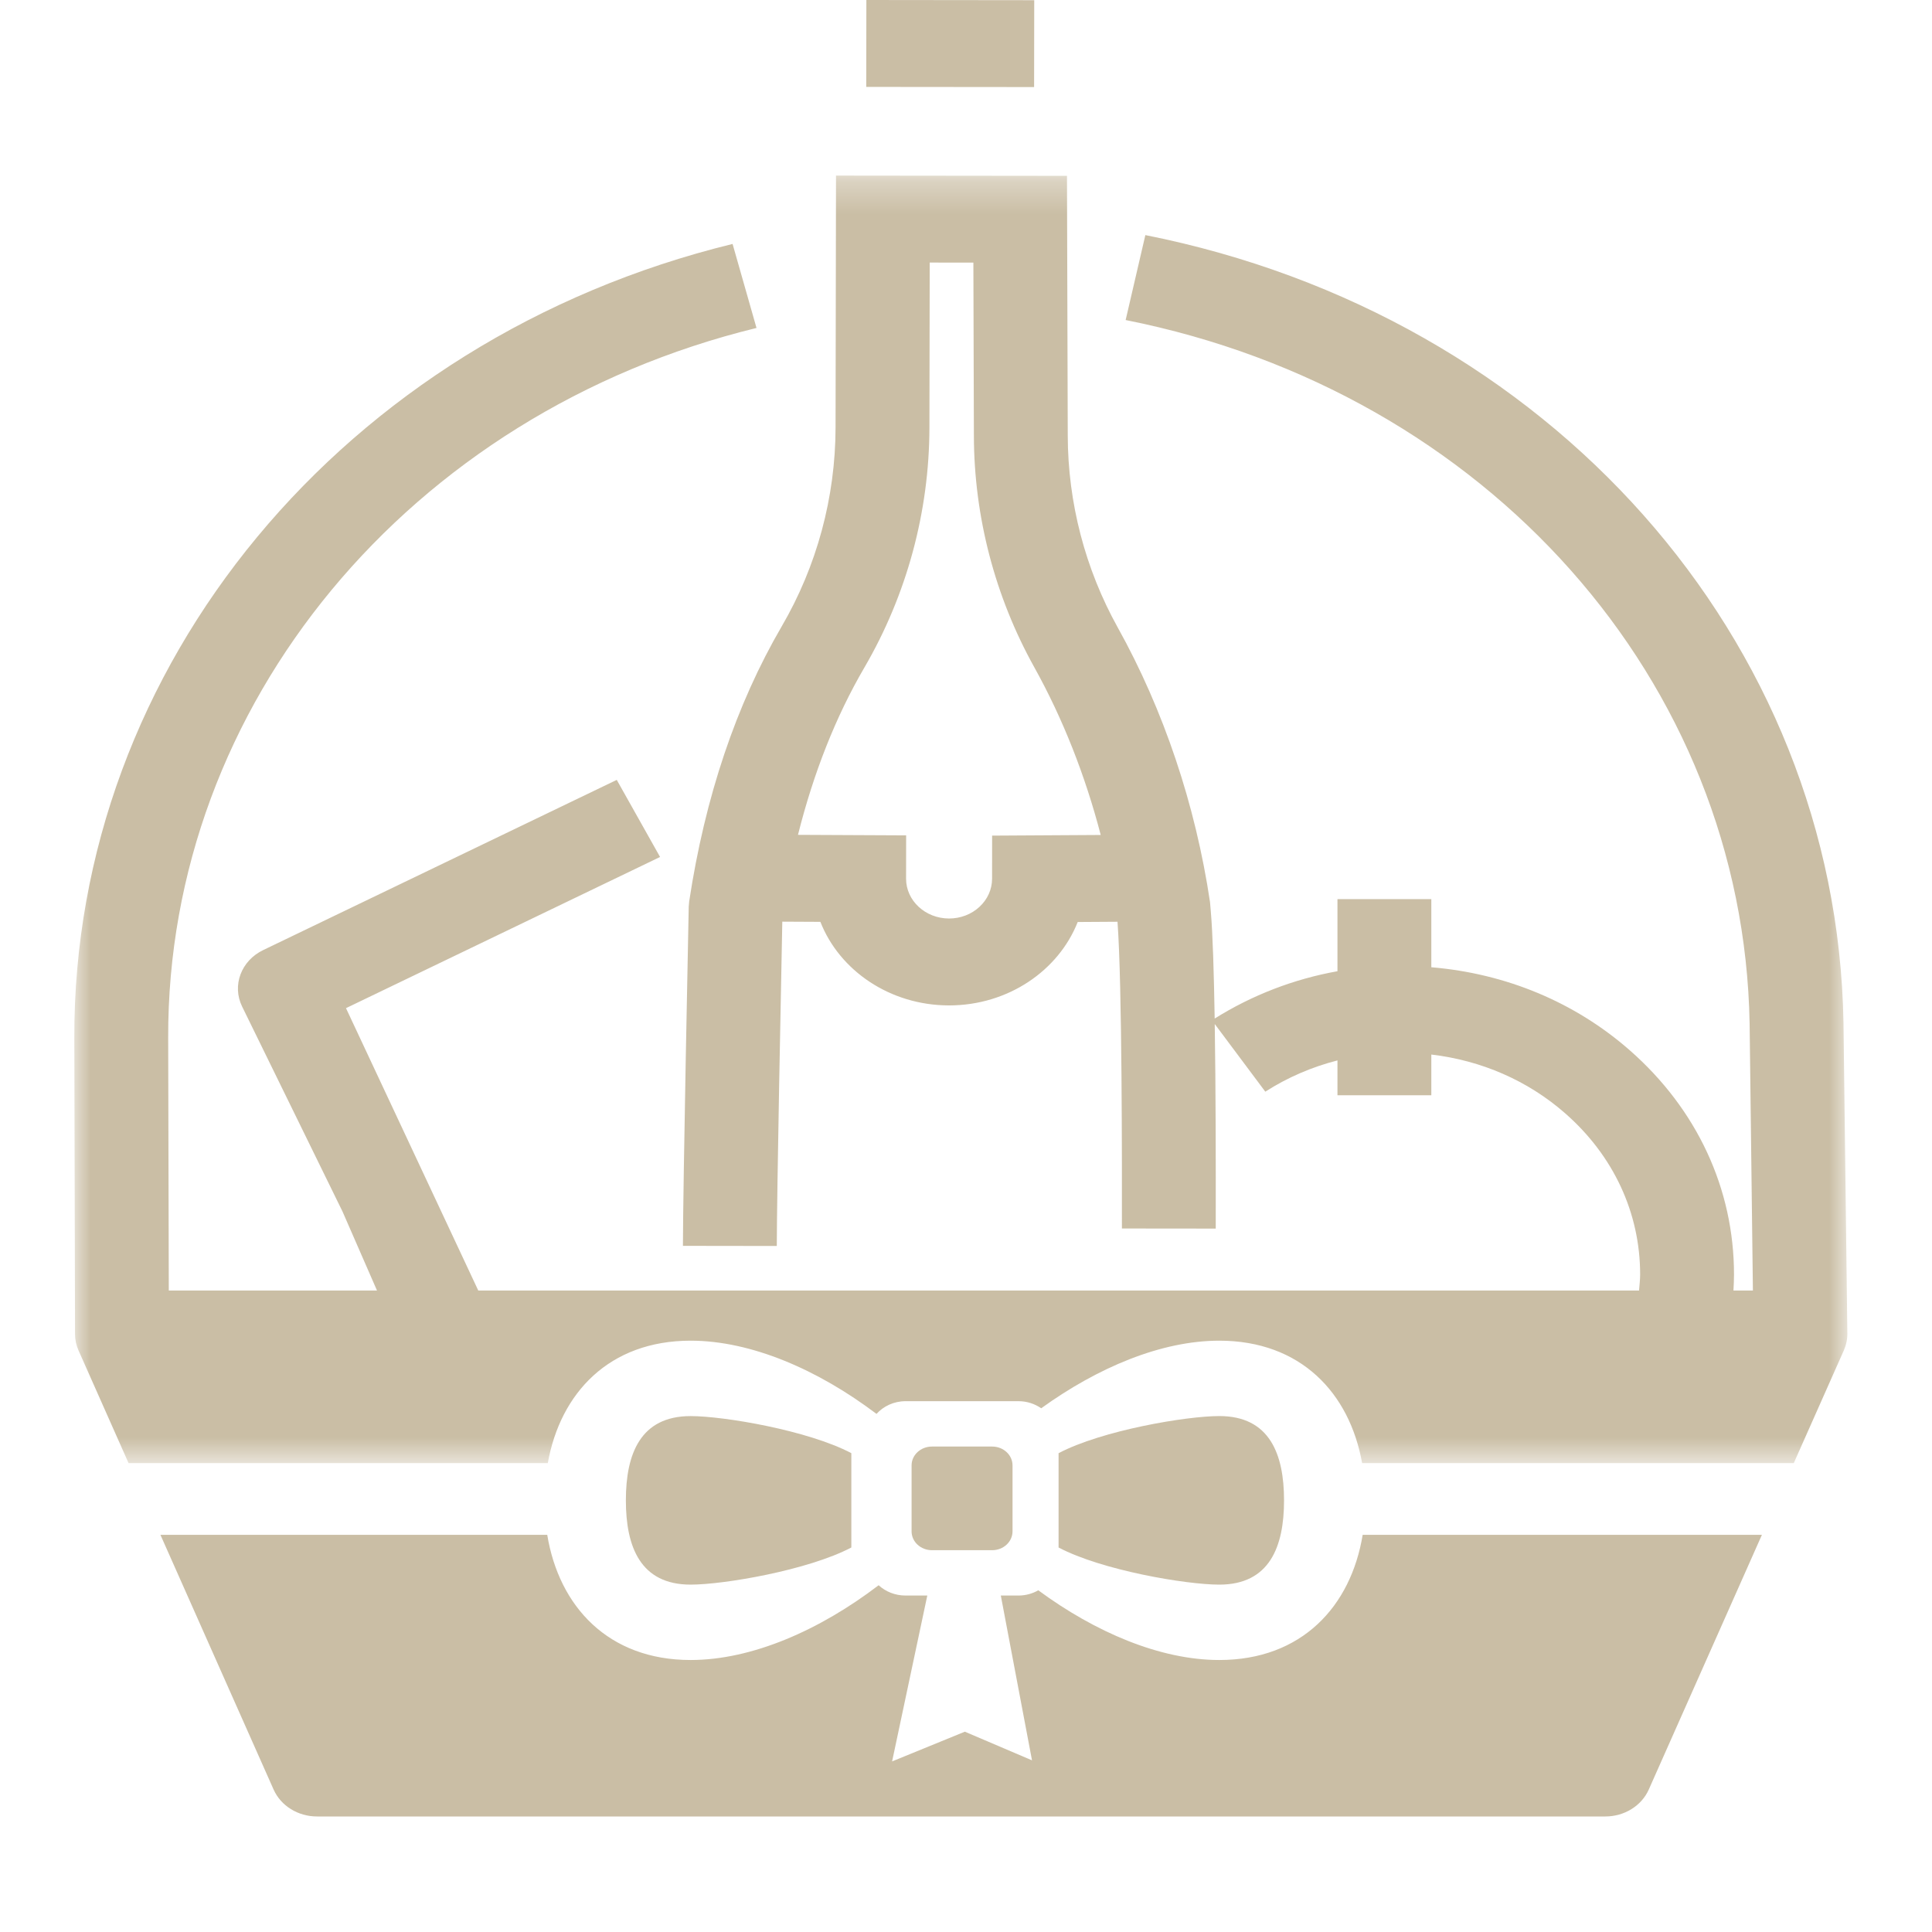
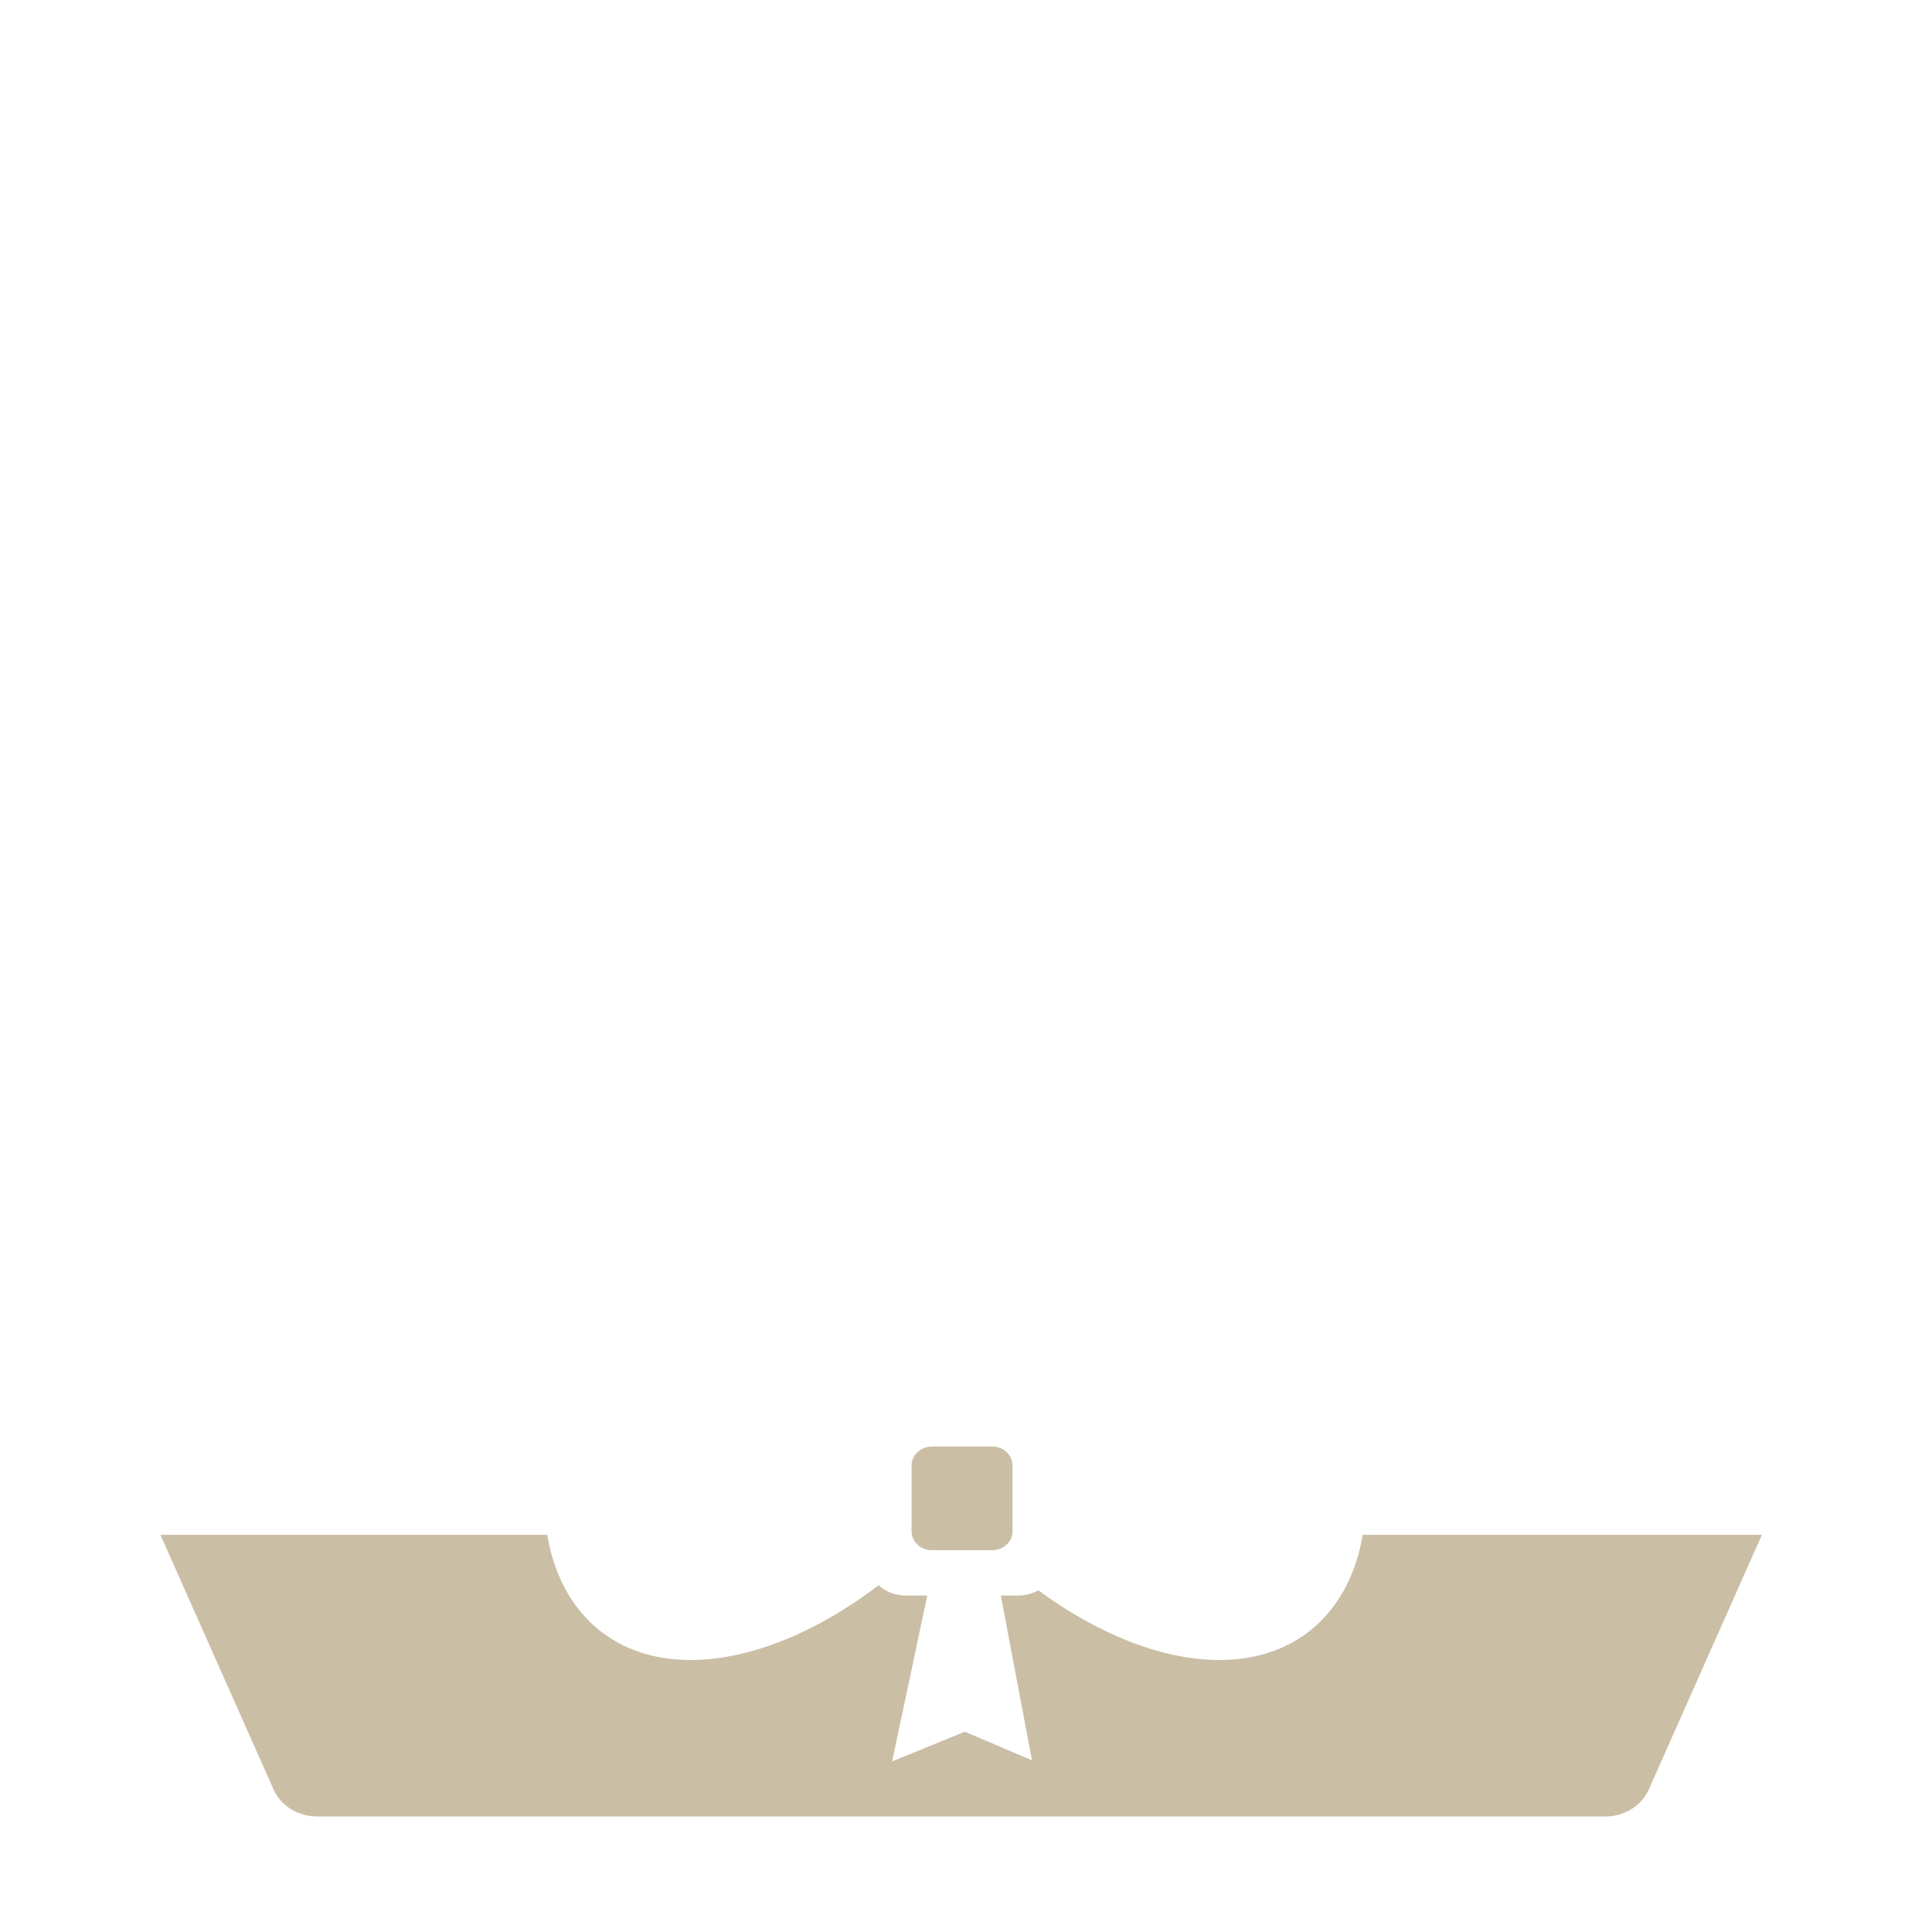
<svg xmlns="http://www.w3.org/2000/svg" xmlns:xlink="http://www.w3.org/1999/xlink" width="60" height="60" viewBox="0 0 60 60">
  <defs>
-     <polygon id="icon-add-ons-a" points="0 .311 55.063 .311 55.063 40.297 0 40.297" />
-   </defs>
+     </defs>
  <g fill="none" fill-rule="evenodd">
    <polygon points="0 0 60 0 60 60 0 60" />
    <g transform="translate(2.308)">
-       <polygon fill="#CABEA5" points="24.598 0 24.594 2.699 29.807 2.704 29.811 .006" />
      <g transform="translate(0 5.142)">
        <path fill="#CABEA5" d="M28.505,43.001 C28.854,43.001 29.137,42.739 29.137,42.415 L29.137,40.367 C29.137,40.044 28.854,39.782 28.505,39.782 L26.635,39.782 C26.285,39.782 26.002,40.044 26.002,40.367 L26.002,42.415 C26.002,42.739 26.285,43.001 26.635,43.001 L28.505,43.001 Z" />
        <path fill="#CABEA5" d="M35.558,46.411 C33.723,46.411 31.705,45.549 29.937,44.246 C29.758,44.348 29.549,44.409 29.323,44.409 L28.773,44.409 L29.742,49.527 L27.656,48.637 L25.397,49.56 L26.49,44.409 L25.816,44.409 C25.489,44.409 25.194,44.287 24.979,44.089 C23.153,45.482 21.05,46.411 19.14,46.411 C16.58,46.411 15.052,44.746 14.687,42.523 L2.674,42.523 L6.189,50.434 C6.414,50.94 6.946,51.27 7.537,51.27 L47.547,51.27 C48.138,51.27 48.671,50.94 48.896,50.434 L52.41,42.523 L40.011,42.523 C39.646,44.747 38.119,46.411 35.558,46.411" />
-         <path fill="#CABEA5" d="M24.131 42.917L24.131 39.987C22.785 39.278 20.17 38.836 19.14 38.836 17.581 38.836 17.129 40.009 17.129 41.453 17.129 42.896 17.581 44.07 19.14 44.07 20.165 44.07 22.782 43.626 24.131 42.917M37.569 41.453C37.569 40.009 37.117 38.835 35.558 38.835 34.532 38.835 31.915 39.279 30.567 39.988L30.567 42.917C31.914 43.627 34.528 44.07 35.558 44.07 37.117 44.07 37.569 42.896 37.569 41.453" />
        <mask id="icon-add-ons-b" fill="#fff">
          <use xlink:href="#icon-add-ons-a" />
        </mask>
        <path fill="#CABEA5" d="M28.503,20.809 L28.502,22.148 C28.501,22.478 28.362,22.789 28.109,23.022 C27.857,23.255 27.521,23.383 27.166,23.383 L27.165,23.383 C26.428,23.382 25.83,22.827 25.831,22.146 L25.833,20.801 L22.474,20.785 C22.958,18.859 23.645,17.117 24.534,15.593 C25.853,13.331 26.552,10.752 26.556,8.136 L26.565,3.012 L27.921,3.014 L27.937,8.393 C27.942,10.899 28.59,13.382 29.811,15.577 C30.7,17.174 31.396,18.945 31.876,20.789 L28.503,20.809 Z M54.943,26.611 C54.733,14.708 45.818,4.653 33.262,2.159 L32.65,4.797 C43.872,7.027 51.841,16.014 52.028,26.648 L52.13,34.936 L51.526,34.936 C51.535,34.77 51.543,34.604 51.543,34.439 C51.543,31.778 50.393,29.305 48.305,27.475 C46.594,25.974 44.447,25.089 42.143,24.897 L42.143,22.781 L39.228,22.781 L39.228,25.02 C37.872,25.263 36.576,25.763 35.415,26.49 C35.391,25.074 35.355,23.86 35.294,23.153 L35.27,22.873 C34.821,19.855 33.83,16.905 32.402,14.341 C31.393,12.525 30.856,10.467 30.852,8.386 L30.828,0.319 L23.655,0.311 L23.641,8.132 C23.638,10.303 23.06,12.441 21.968,14.312 C20.553,16.74 19.586,19.614 19.095,22.854 L19.081,23.016 C19.074,23.367 18.904,31.646 18.901,33.549 L21.816,33.553 C21.818,31.913 21.952,25.214 21.987,23.481 L23.17,23.487 C23.762,24.997 25.327,26.079 27.161,26.082 L27.166,26.082 C28.999,26.082 30.566,25.001 31.161,23.492 L32.397,23.484 C32.542,25.438 32.536,31.063 32.534,32.941 L32.534,33.01 L35.448,33.013 L35.448,32.944 C35.451,31.011 35.448,28.65 35.417,26.66 L36.987,28.761 C37.676,28.319 38.435,27.993 39.228,27.79 L39.228,28.872 L42.143,28.872 L42.143,27.608 C43.697,27.791 45.139,28.415 46.3,29.433 C47.802,30.749 48.628,32.527 48.628,34.439 C48.628,34.606 48.607,34.77 48.594,34.936 L12.545,34.936 L8.437,26.167 L18.191,21.472 L16.846,19.078 L5.867,24.363 C5.179,24.693 4.892,25.464 5.211,26.117 L8.33,32.485 L9.4,34.936 L2.934,34.936 L2.915,27.097 C2.88,16.75 10.394,7.681 21.186,5.043 L20.443,2.434 C8.367,5.385 -0.039,15.53 -5.42101086e-20,27.104 L0.022,36.288 C0.022,36.463 0.059,36.636 0.131,36.798 L1.685,40.297 L14.704,40.297 C15.094,38.117 16.612,36.494 19.14,36.494 C21.027,36.494 23.109,37.403 24.912,38.768 C25.129,38.529 25.452,38.373 25.816,38.373 L29.323,38.373 C29.588,38.373 29.831,38.457 30.028,38.593 C31.781,37.328 33.754,36.494 35.558,36.494 C38.086,36.494 39.605,38.117 39.994,40.297 L53.399,40.297 L54.953,36.798 C55.027,36.63 55.065,36.451 55.063,36.269 L54.943,26.611 Z" mask="url(#icon-add-ons-b)" />
      </g>
    </g>
  </g>
</svg>